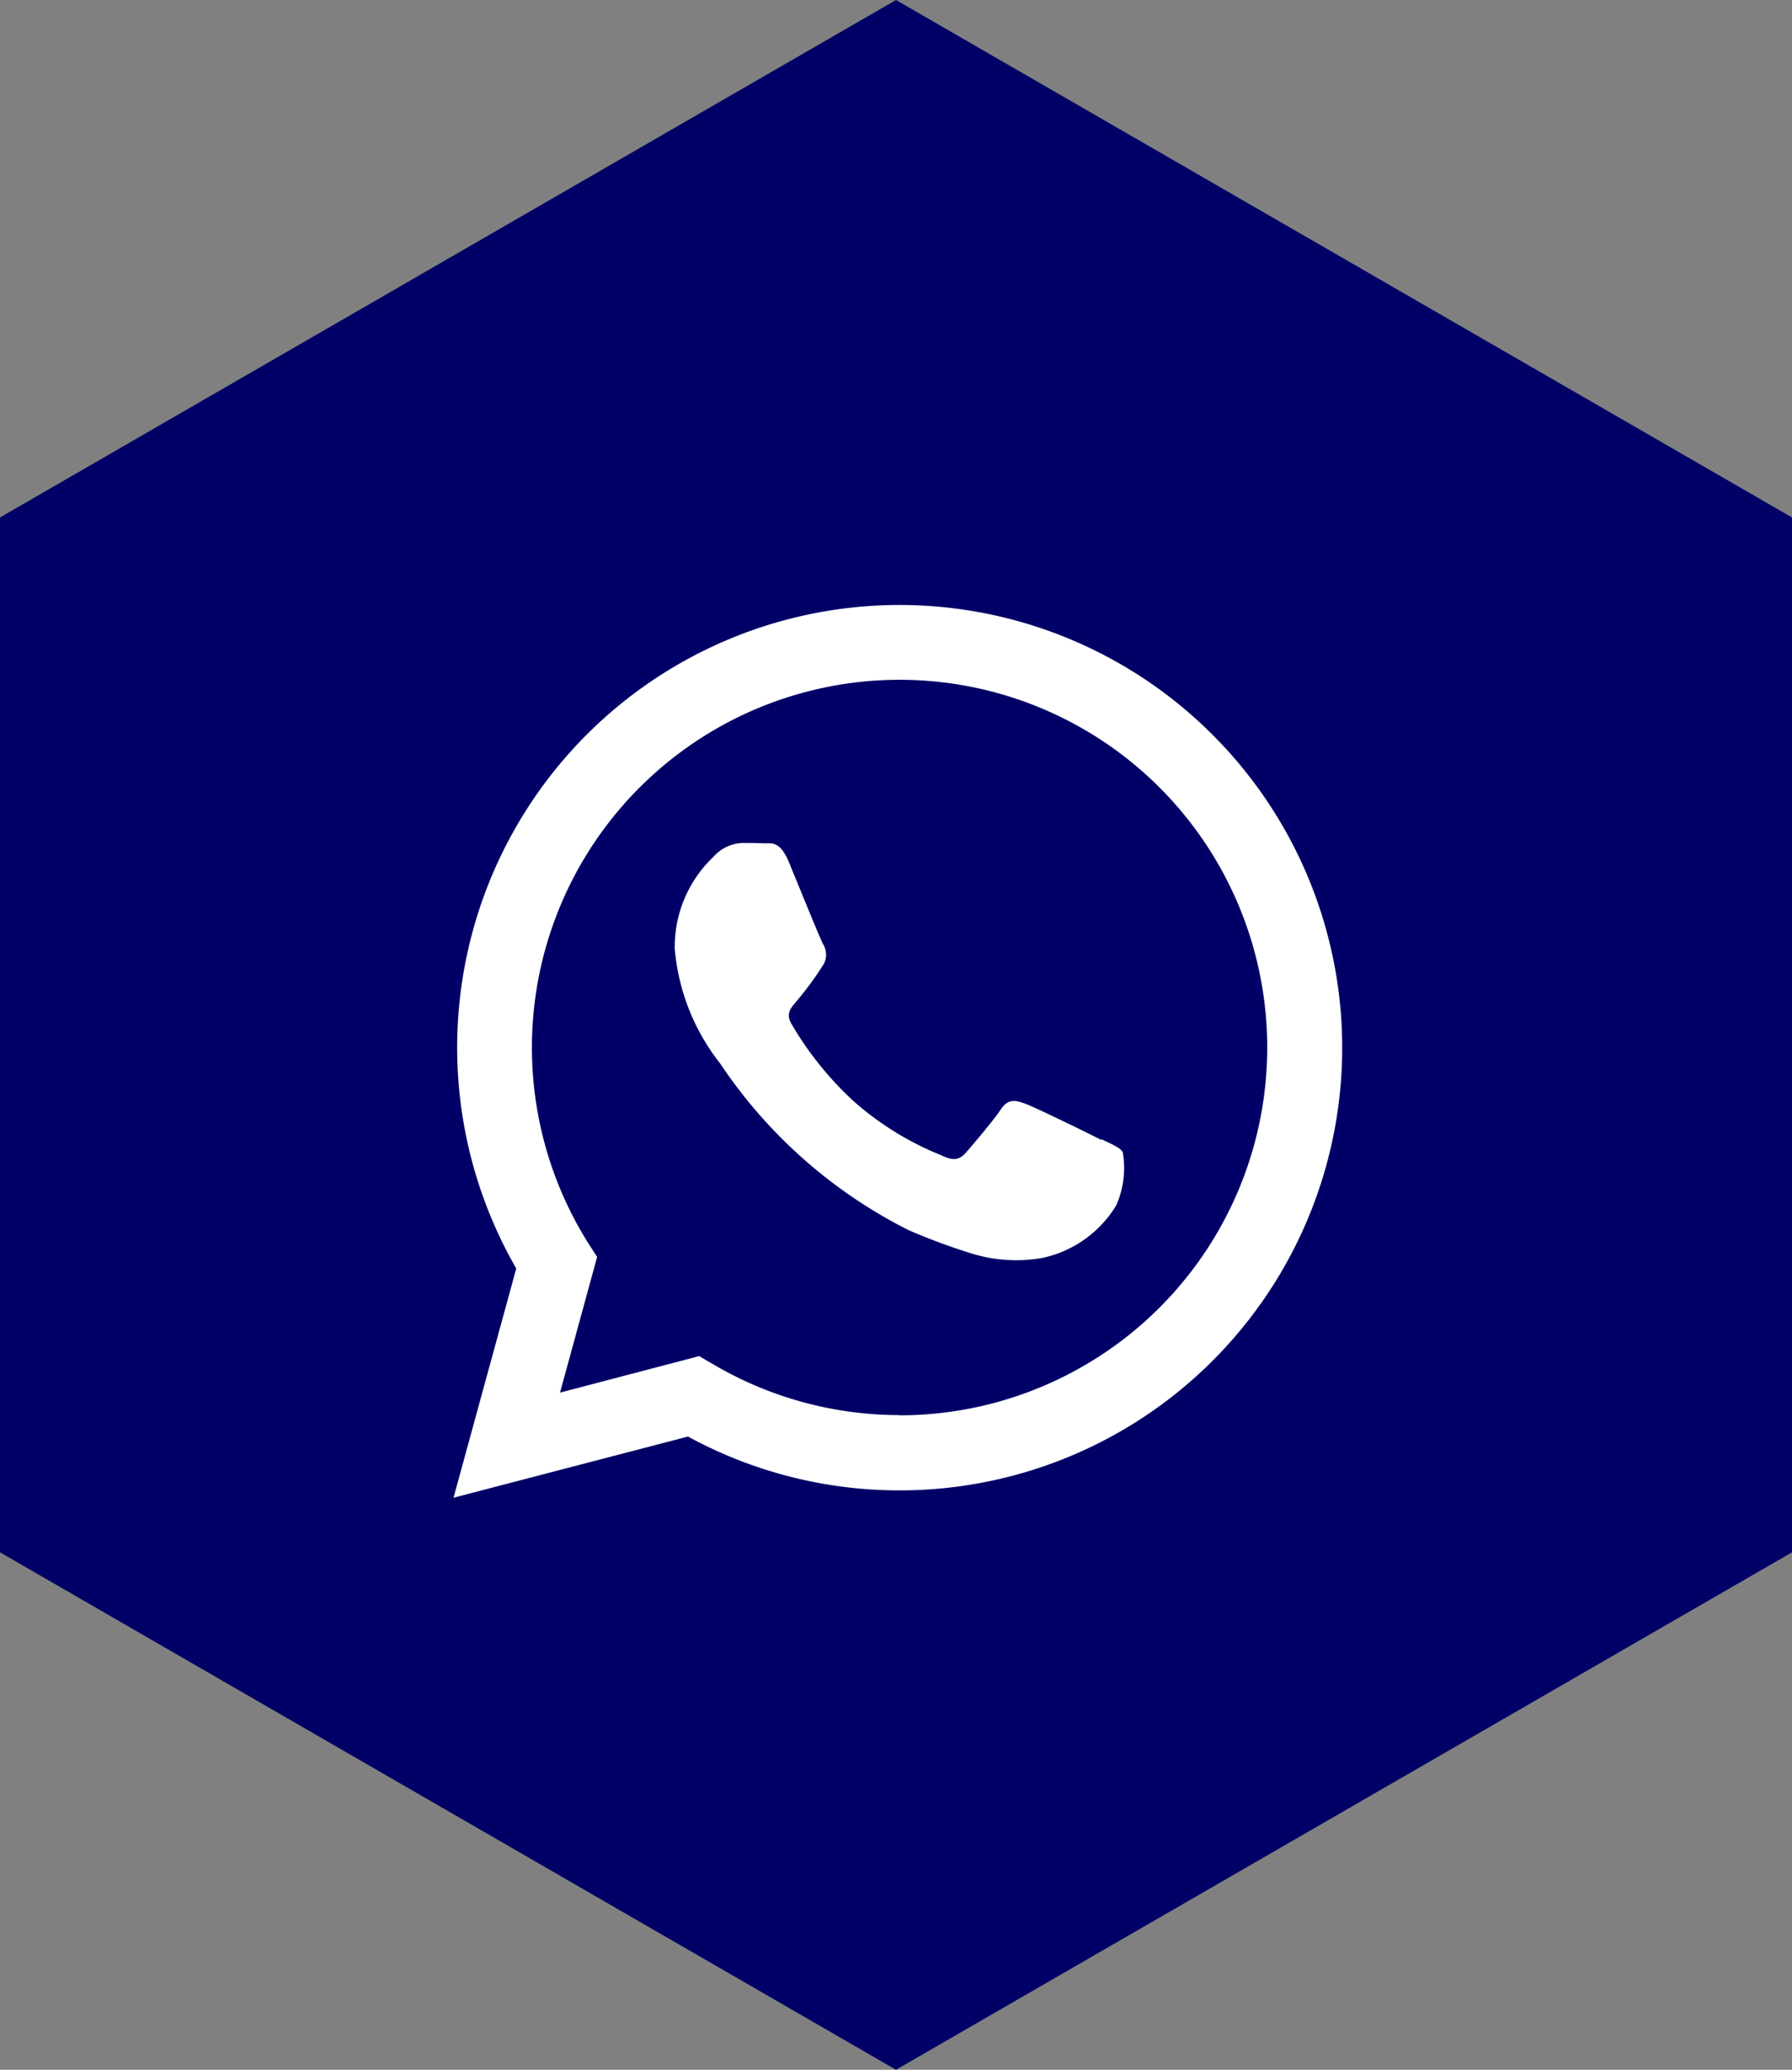
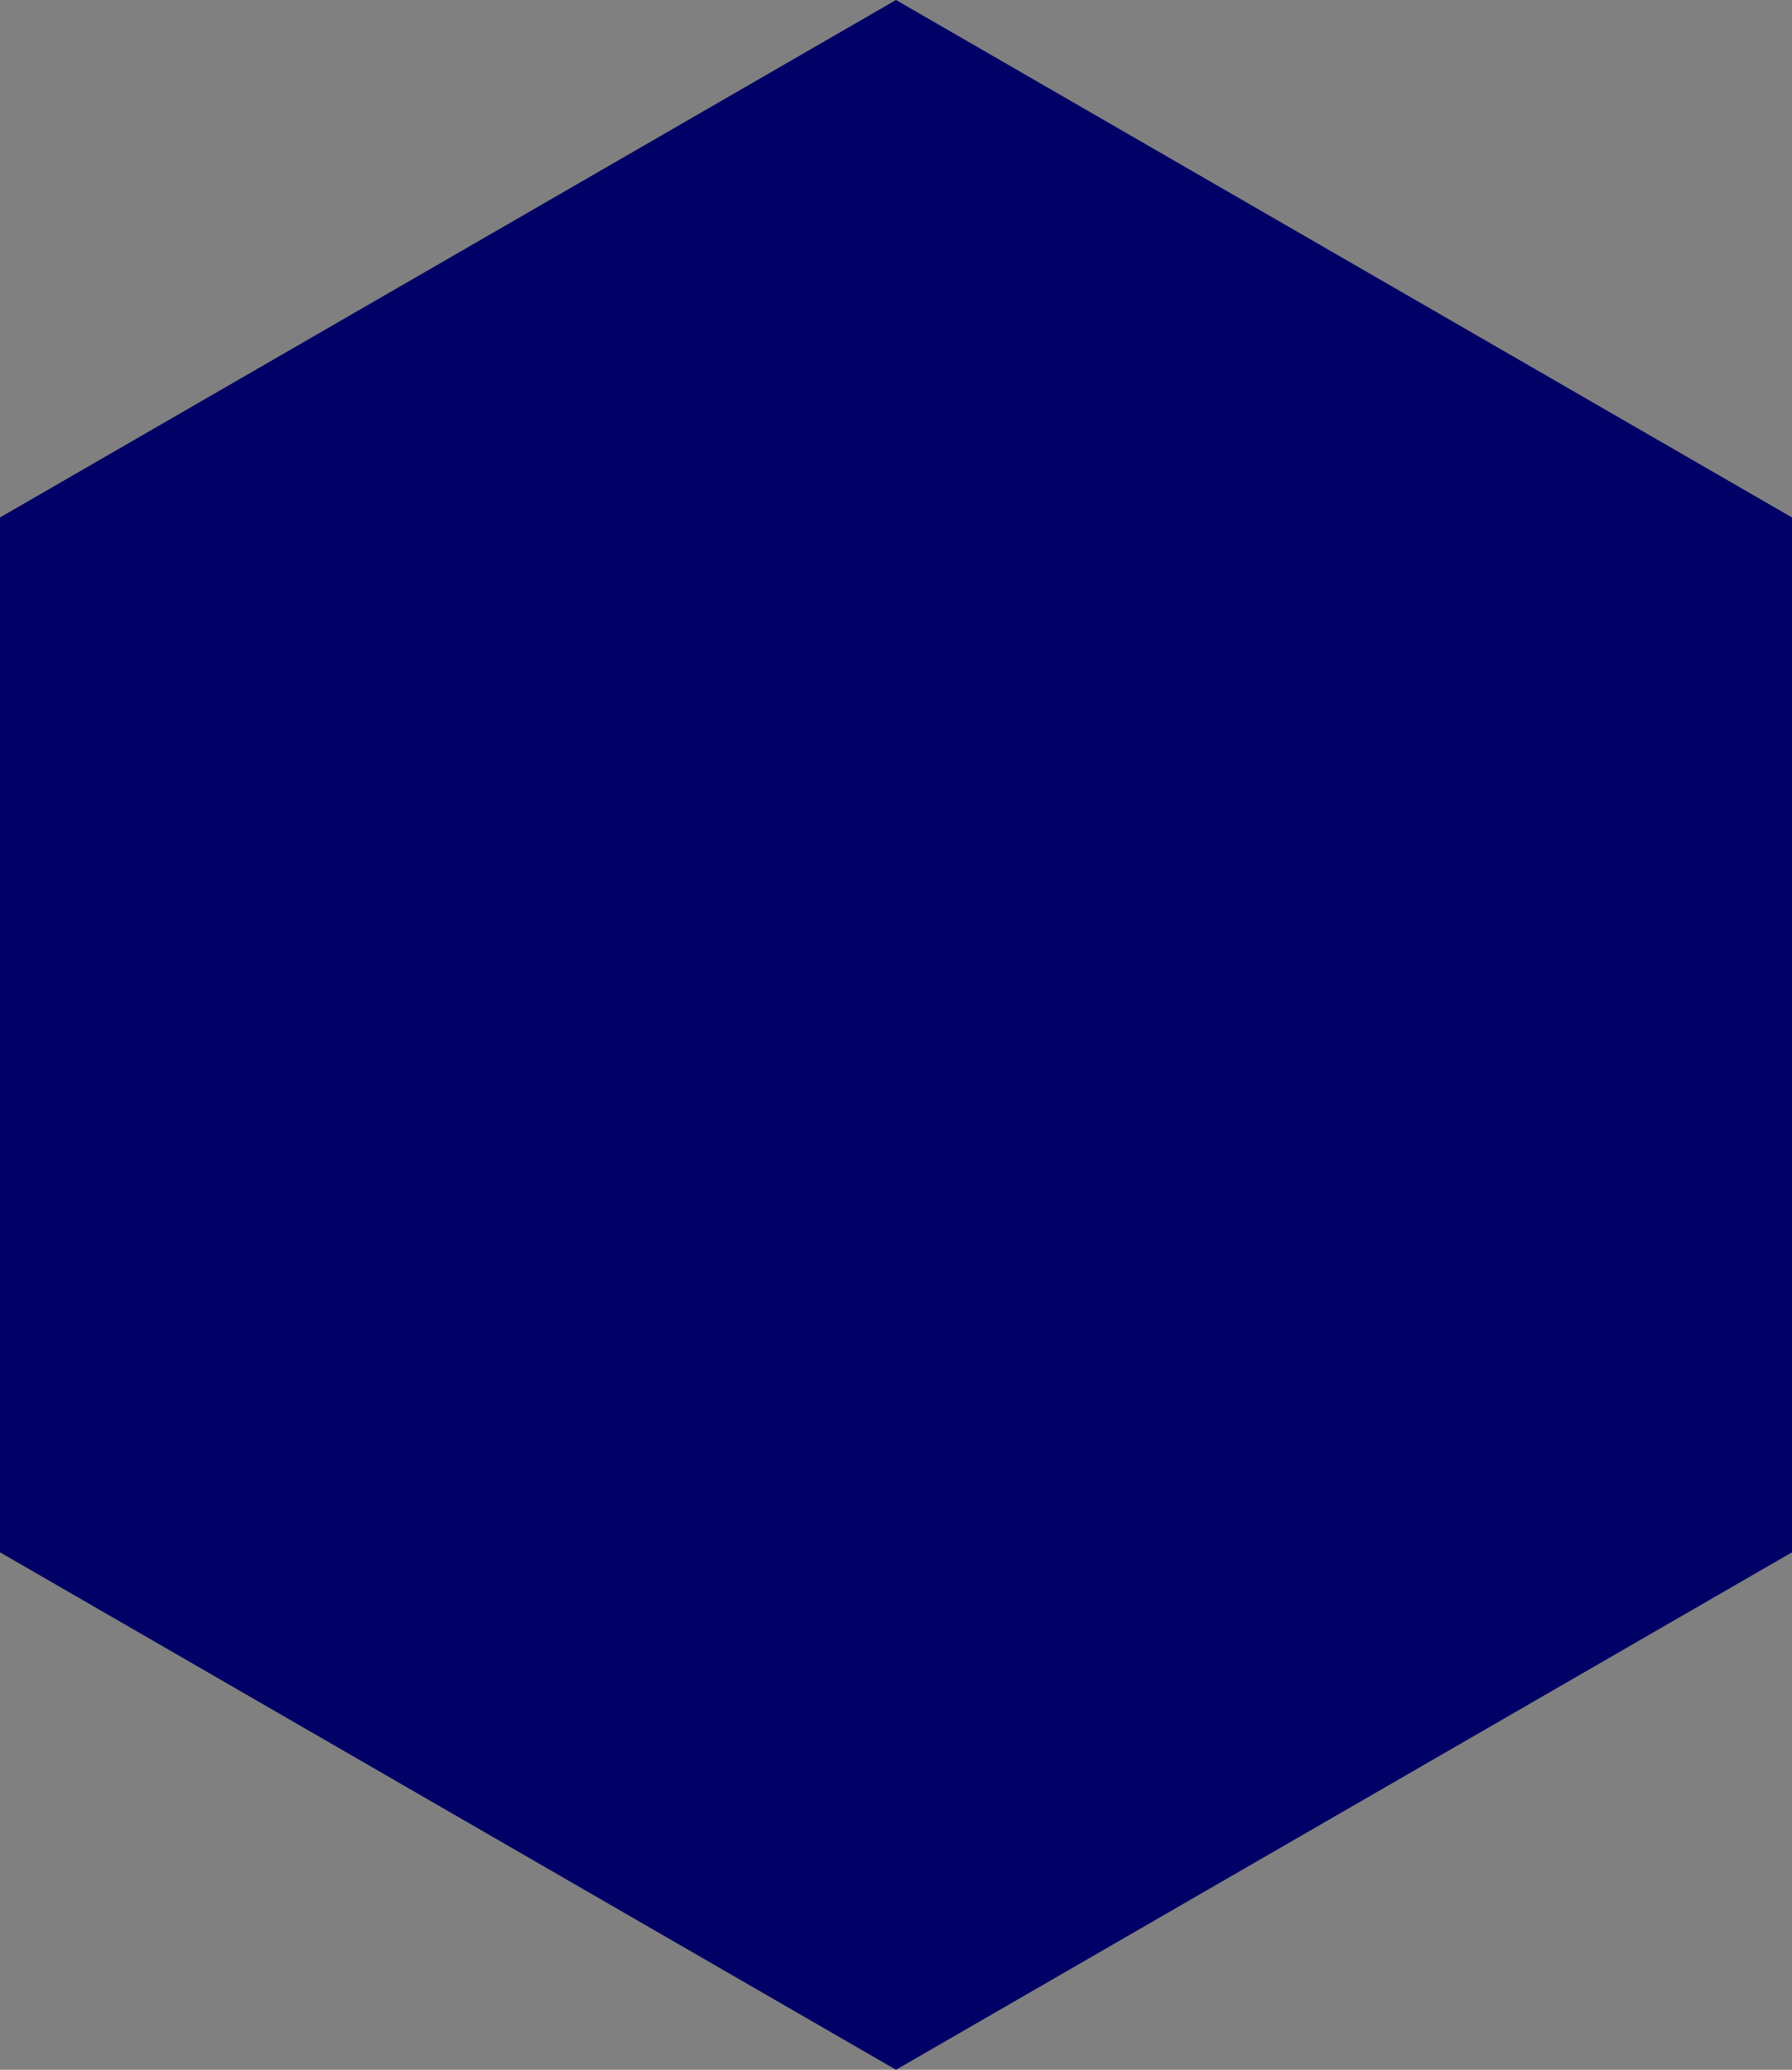
<svg xmlns="http://www.w3.org/2000/svg" width="23.708" height="27.375" viewBox="0 0 23.708 27.375">
  <rect x="0" y="0" width="23.708" height="27.375" fill="#808080" stroke="none" />
  <g id="whatsapp" transform="translate(-1116.178 -642)">
-     <path id="Caminho_206" data-name="Caminho 206" d="M526.389,725.392l5.927,3.422,5.927,3.422v13.687l-5.927,3.422-5.927,3.422-5.927-3.422-5.927-3.422V732.236l5.927-3.422Z" transform="translate(601.643 -83.392)" fill="#006" fill-rule="evenodd" />
-     <path id="whatsapp-2" data-name="whatsapp" d="M10.29,1.716A5.853,5.853,0,0,0,1.08,8.777L.25,11.809,3.352,11a5.846,5.846,0,0,0,2.8.712h0A5.854,5.854,0,0,0,10.29,1.716Zm-4.139,9h0a4.858,4.858,0,0,1-2.476-.678L3.5,9.936l-1.841.483.491-1.795L2.031,8.44a4.864,4.864,0,1,1,4.12,2.279ZM8.819,7.077C8.673,7,7.954,6.65,7.82,6.6s-.232-.073-.329.073-.378.476-.463.573-.171.11-.317.037a3.994,3.994,0,0,1-1.176-.726,4.411,4.411,0,0,1-.813-1.013c-.085-.146,0-.218.064-.3a4.136,4.136,0,0,0,.366-.5.269.269,0,0,0-.012-.256C5.1,4.418,4.81,3.7,4.688,3.405s-.239-.247-.329-.251-.183-.005-.28-.005a.537.537,0,0,0-.39.183,1.64,1.64,0,0,0-.512,1.22,2.844,2.844,0,0,0,.6,1.513,6.518,6.518,0,0,0,2.5,2.208,8.369,8.369,0,0,0,.834.308,2,2,0,0,0,.921.058,1.506,1.506,0,0,0,.987-.7,1.222,1.222,0,0,0,.085-.7c-.036-.061-.134-.1-.28-.171Zm0,0" transform="translate(1121.928 650)" fill="#fff" fill-rule="evenodd" />
+     <path id="Caminho_206" data-name="Caminho 206" d="M526.389,725.392l5.927,3.422,5.927,3.422v13.687l-5.927,3.422-5.927,3.422-5.927-3.422-5.927-3.422V732.236l5.927-3.422" transform="translate(601.643 -83.392)" fill="#006" fill-rule="evenodd" />
  </g>
</svg>